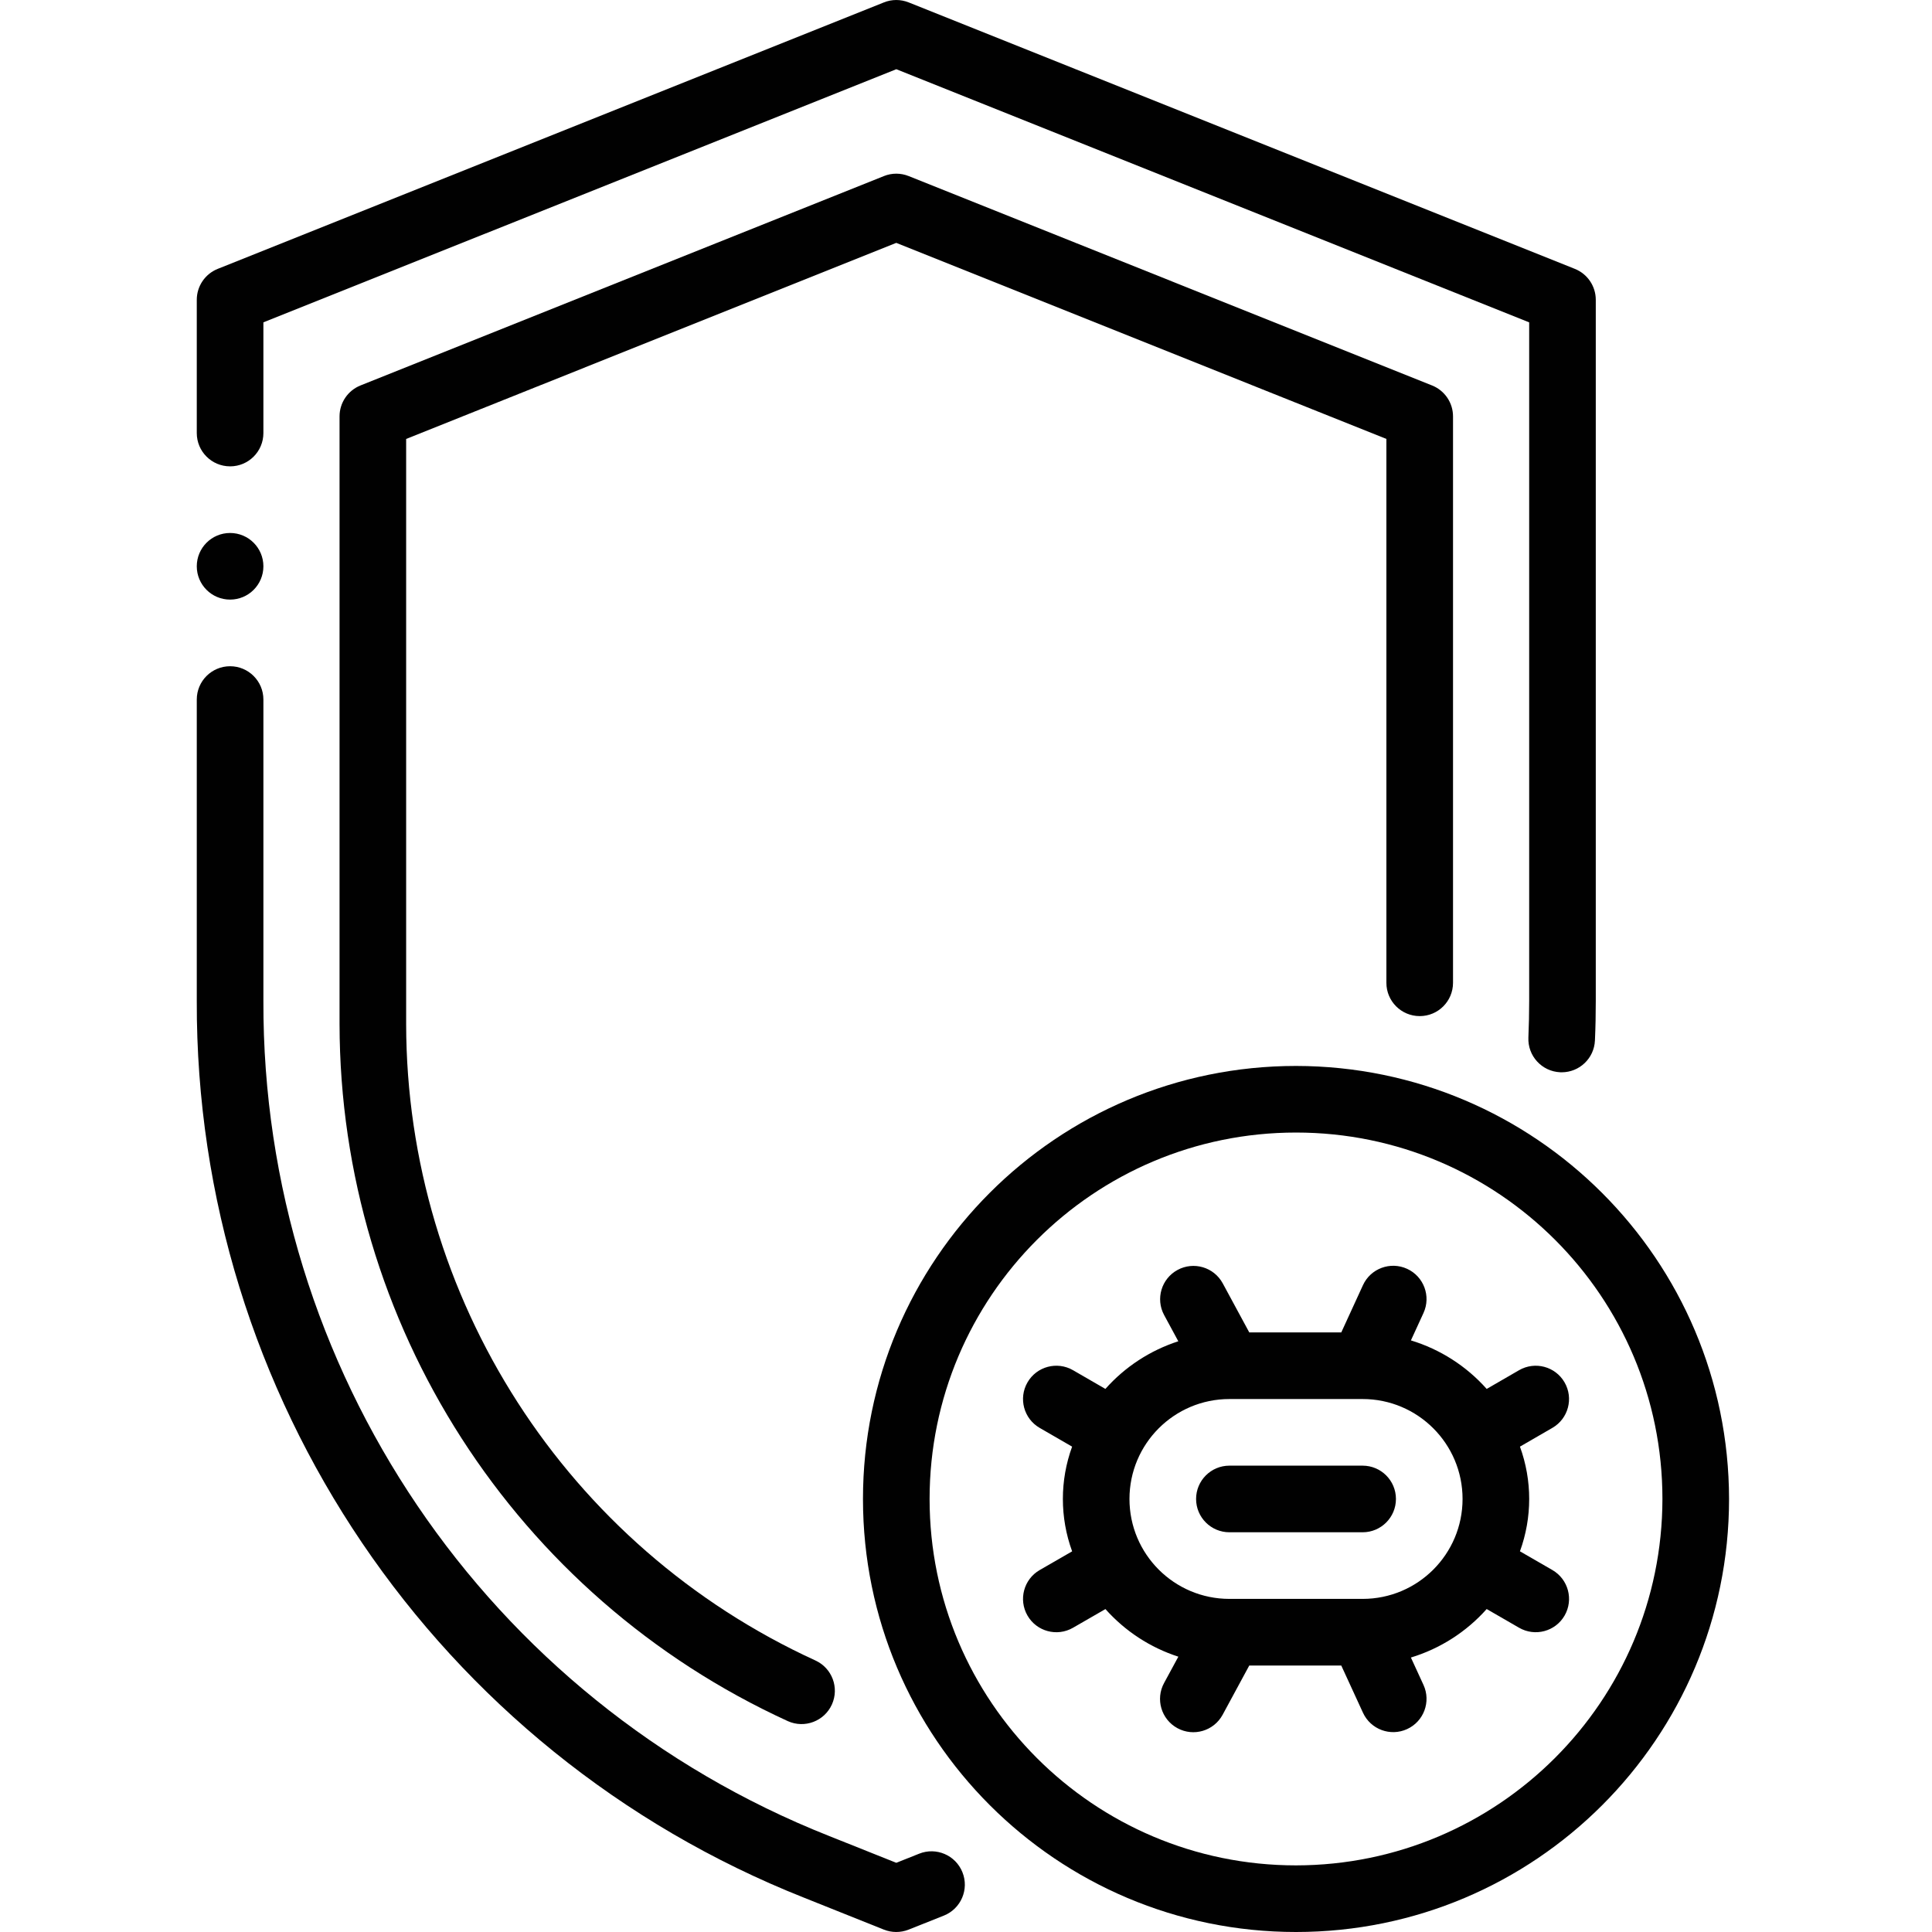
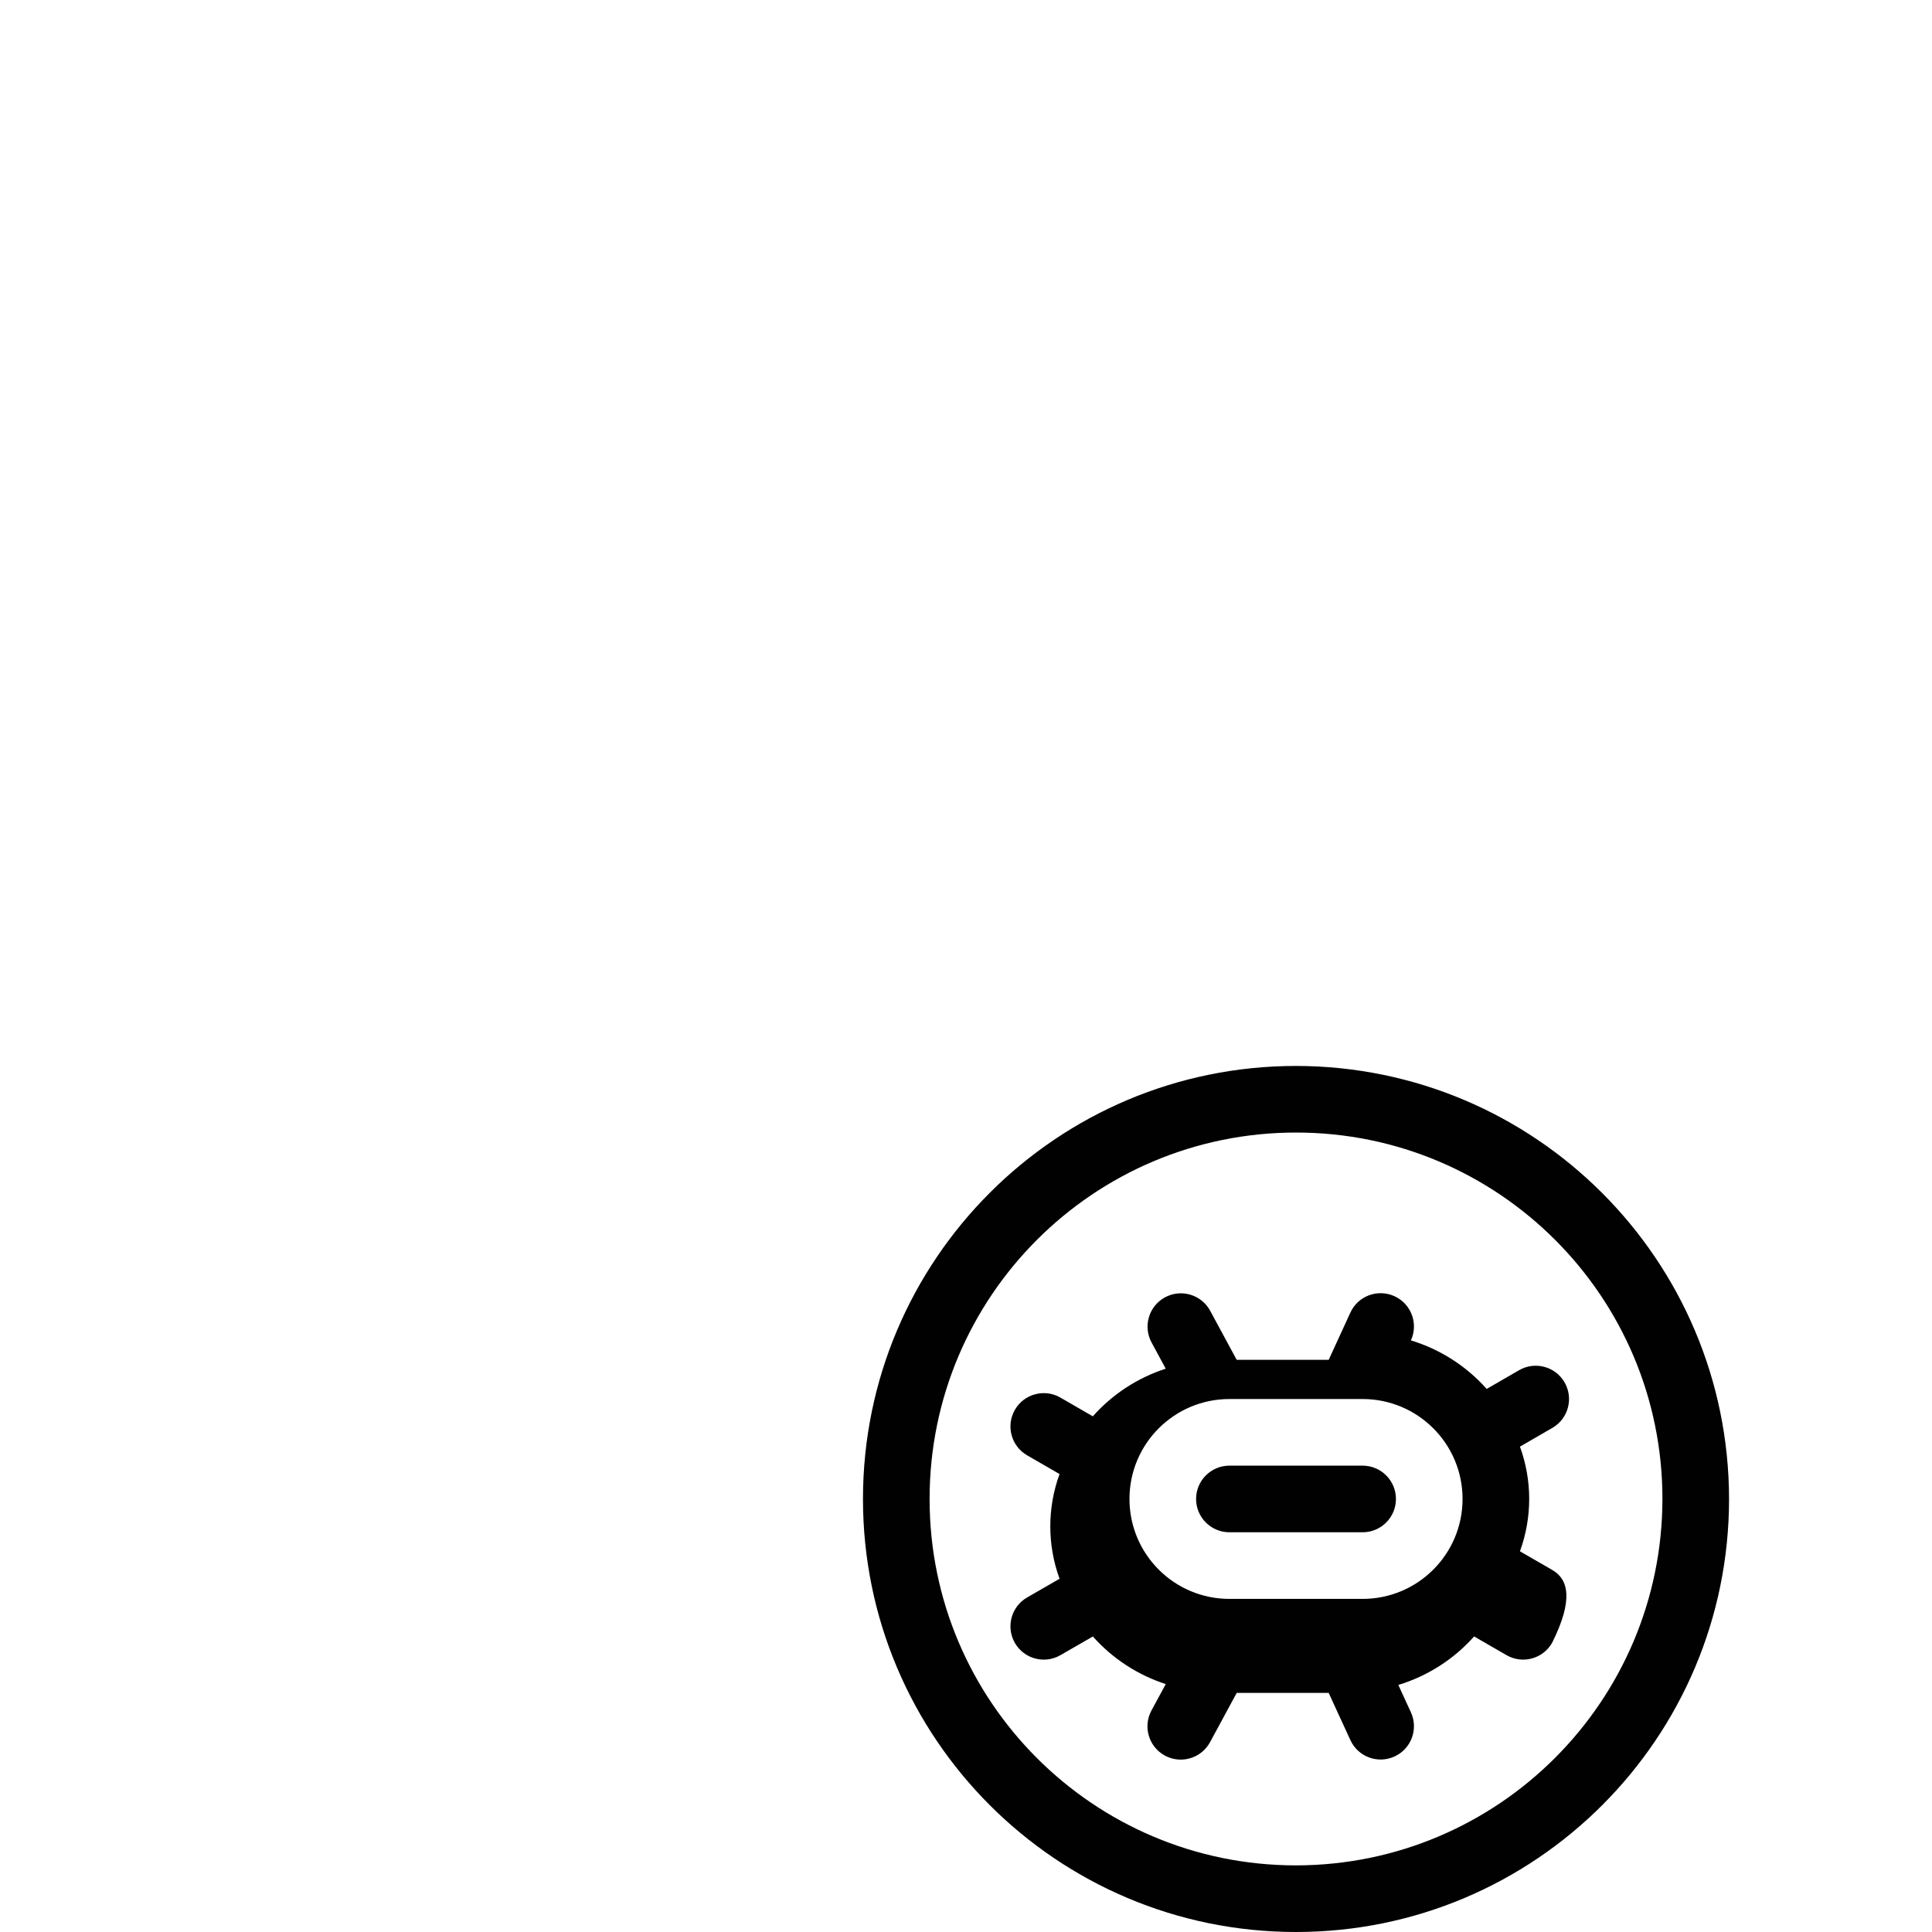
<svg xmlns="http://www.w3.org/2000/svg" version="1.1" id="Layer_1" x="0px" y="0px" viewBox="0 0 1080 1080" style="enable-background:new 0 0 1080 1080;" xml:space="preserve">
  <style type="text/css">
	.st0{fill:#010101;}
</style>
  <g>
-     <path class="st0" d="M128.62,260.7c10.28,0.01,18.61-8.32,18.62-18.6c0-0.01,0-0.01,0-0.02V180.2L501.03,38.69L854.82,180.2v379.25   c0,6.87-0.15,13.72-0.44,20.53c-0.45,10.27,7.51,18.97,17.78,19.42l0.84,0.02c9.96-0.01,18.15-7.85,18.58-17.8   c0.33-7.36,0.48-14.75,0.47-22.17V167.59c0-7.62-4.64-14.46-11.71-17.29L507.94,1.34c-4.43-1.78-9.39-1.78-13.82,0L121.71,150.3   c-7.07,2.83-11.71,9.68-11.71,17.29v74.48c-0.01,10.28,8.32,18.61,18.6,18.62C128.61,260.7,128.62,260.7,128.62,260.7z" />
-     <circle class="st0" cx="128.62" cy="316.56" r="18.62" />
-     <path class="st0" d="M513.8,1036.23l-12.77,5.09l-37.75-15.07c-191.31-75.81-316.7-261.02-316.04-466.8v-168.4   c0-10.28-8.34-18.62-18.62-18.62S110,380.76,110,391.04v168.4c-0.71,221.04,133.99,419.97,339.48,501.39l44.62,17.84   c4.42,1.76,9.35,1.77,13.78,0.02l19.77-7.87c9.55-3.83,14.19-14.67,10.36-24.22C534.19,1037.05,523.35,1032.4,513.8,1036.23   L513.8,1036.23z" />
-     <path class="st0" d="M793.63,568.01c10.28,0.01,18.61-8.32,18.62-18.6c0-0.01,0-0.01,0-0.02V232.77c0-7.62-4.64-14.46-11.71-17.29   L507.94,98.42c-4.43-1.78-9.39-1.78-13.82,0l-292.6,117.05c-7.07,2.83-11.71,9.68-11.71,17.29v339.68   c0.23,167.7,98.12,319.91,250.61,389.69c9.38,4.22,20.41,0.04,24.63-9.34c4.19-9.32,0.1-20.27-9.18-24.55   c-139.24-63.7-228.63-202.67-228.83-355.79V245.37l273.98-109.6l273.98,109.6v304.02c-0.01,10.28,8.32,18.61,18.6,18.62   C793.62,568.01,793.63,568.01,793.63,568.01z" />
-     <path class="st0" d="M867.79,877.66l-18.13-10.47c6.89-18.9,6.89-39.62,0-58.51l18.15-10.5c8.9-5.15,11.93-16.54,6.78-25.44   c-5.15-8.9-16.54-11.93-25.44-6.78l-18.08,10.46c-11.35-12.77-26.01-22.16-42.36-27.13l7.03-15.32c4.29-9.35,0.19-20.41-9.16-24.69   c-9.35-4.29-20.41-0.19-24.69,9.16l-12.11,26.39h-51.43l-14.86-27.48c-4.93-9.03-16.24-12.35-25.27-7.43   c-8.98,4.9-12.32,16.12-7.5,25.14l7.96,14.72c-15.72,5.09-29.79,14.28-40.76,26.63l-18.11-10.47c-8.91-5.14-20.3-2.09-25.44,6.82   c-5.14,8.91-2.09,20.3,6.82,25.44l18.13,10.48c-6.89,18.9-6.89,39.63,0.01,58.53l-18.14,10.46c-8.91,5.14-11.96,16.53-6.82,25.44   c5.14,8.91,16.53,11.96,25.44,6.82l18.13-10.45c10.98,12.34,25.05,21.53,40.76,26.61l-7.96,14.69c-4.93,9.03-1.6,20.33,7.42,25.26   c9.03,4.93,20.33,1.6,25.26-7.42c0.02-0.03,0.03-0.06,0.05-0.09l14.88-27.5h51.42l12.14,26.4c4.3,9.34,15.35,13.43,24.69,9.13   c9.34-4.3,13.43-15.35,9.13-24.69l0,0l-7.03-15.3c16.35-4.96,31.01-14.35,42.36-27.11l18.12,10.46c8.91,5.14,20.3,2.09,25.44-6.82   C879.75,894.2,876.7,882.81,867.79,877.66L867.79,877.66L867.79,877.66z M761.72,893.79h-74.48c-30.85,0-55.86-25.01-55.86-55.86   s25.01-55.86,55.86-55.86h74.48c30.85,0,55.86,25.01,55.86,55.86S792.57,893.79,761.72,893.79z" />
+     <path class="st0" d="M867.79,877.66l-18.13-10.47c6.89-18.9,6.89-39.62,0-58.51l18.15-10.5c8.9-5.15,11.93-16.54,6.78-25.44   c-5.15-8.9-16.54-11.93-25.44-6.78l-18.08,10.46c-11.35-12.77-26.01-22.16-42.36-27.13c4.29-9.35,0.19-20.41-9.16-24.69   c-9.35-4.29-20.41-0.19-24.69,9.16l-12.11,26.39h-51.43l-14.86-27.48c-4.93-9.03-16.24-12.35-25.27-7.43   c-8.98,4.9-12.32,16.12-7.5,25.14l7.96,14.72c-15.72,5.09-29.79,14.28-40.76,26.63l-18.11-10.47c-8.91-5.14-20.3-2.09-25.44,6.82   c-5.14,8.91-2.09,20.3,6.82,25.44l18.13,10.48c-6.89,18.9-6.89,39.63,0.01,58.53l-18.14,10.46c-8.91,5.14-11.96,16.53-6.82,25.44   c5.14,8.91,16.53,11.96,25.44,6.82l18.13-10.45c10.98,12.34,25.05,21.53,40.76,26.61l-7.96,14.69c-4.93,9.03-1.6,20.33,7.42,25.26   c9.03,4.93,20.33,1.6,25.26-7.42c0.02-0.03,0.03-0.06,0.05-0.09l14.88-27.5h51.42l12.14,26.4c4.3,9.34,15.35,13.43,24.69,9.13   c9.34-4.3,13.43-15.35,9.13-24.69l0,0l-7.03-15.3c16.35-4.96,31.01-14.35,42.36-27.11l18.12,10.46c8.91,5.14,20.3,2.09,25.44-6.82   C879.75,894.2,876.7,882.81,867.79,877.66L867.79,877.66L867.79,877.66z M761.72,893.79h-74.48c-30.85,0-55.86-25.01-55.86-55.86   s25.01-55.86,55.86-55.86h74.48c30.85,0,55.86,25.01,55.86,55.86S792.57,893.79,761.72,893.79z" />
    <path class="st0" d="M761.72,819.31h-74.48c-10.28,0-18.62,8.34-18.62,18.62s8.34,18.62,18.62,18.62h74.48   c10.28,0,18.62-8.34,18.62-18.62S772,819.31,761.72,819.31z" />
    <path class="st0" d="M724.48,595.87c-133.69,0-242.07,108.38-242.07,242.07S590.79,1080,724.48,1080s242.07-108.38,242.07-242.07   C966.39,704.31,858.11,596.02,724.48,595.87z M724.48,1042.76c-113.12,0-204.83-91.7-204.83-204.83s91.7-204.83,204.83-204.83   s204.83,91.7,204.83,204.83C929.18,951,837.55,1042.63,724.48,1042.76z" />
  </g>
</svg>